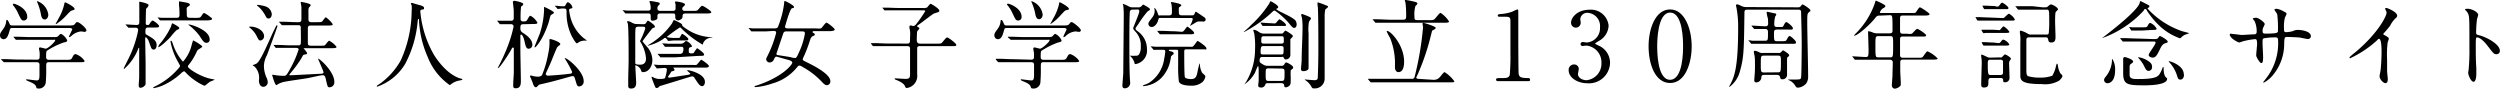
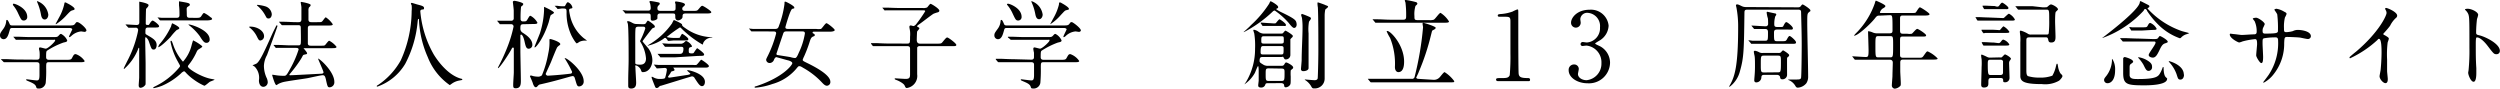
<svg xmlns="http://www.w3.org/2000/svg" width="365.36" height="13" viewBox="0 0 365.36 13">
  <path d="M10.77,4.18c.55,0,.72,0,.9-.24s.18-.25.33-.25c.3,0,1.33.88,1.33,1.21,0,.15-.18.22-.28.22l-.49-.07a2.43,2.43,0,0,0-1.47.7c-.11.08-.18.14-.25.14a.06.06,0,0,1-.05-.06c0-.15.47-1,.47-1.09s-.18-.19-.38-.19H2.58c-.25,0-.38,0-.45.28-.18.64-.35,1.36-.91,1.36A.54.54,0,0,1,.7,5.64c0-.3.07-.39.51-1a2.17,2.17,0,0,0,.4-1.12s0-.15.11-.15.24.25.4.62c.08.19.26.19.4.19Zm-4.72,5c.17,0,.44,0,.44-.37a4.74,4.74,0,0,0,0-.65c0-.21-.09-.49-.09-.55s0-.22.15-.22.71.18.84.18c.31,0,1.37-1,1.37-1.19s-.07-.1-.26-.1H5.16c-.34,0-1.29,0-1.77,0l-.31,0S3,6.31,3,6.25l-.28-.32c-.06-.07-.06-.07-.06-.1s0,0,.05,0l.61,0c.41,0,1.14.05,1.93.05H8.39c.63,0,.69,0,.9-.23s.22-.23.35-.23a2,2,0,0,1,.88.93c0,.21-.13.24-.55.33A11.34,11.34,0,0,0,7.65,7.82c-.18.12-.21.13-.21,1,0,.38.31.38.45.38h2.42c.57,0,.77,0,.9-.24.26-.48.3-.59.57-.59a2.62,2.62,0,0,1,1.29,1c0,.18-.28.18-.74.18H7.86c-.41,0-.41.12-.41.83a18.86,18.86,0,0,1-.07,2.2,1,1,0,0,1-1.13.81c-.2,0-.21-.08-.27-.25-.11-.38-.55-.56-1.13-.81-.17-.07-.33-.13-.33-.21s.09-.07.13-.07,1.18.16,1.4.16.41,0,.42-.71c0-.31,0-1.3,0-1.51s0-.44-.43-.44H3.38c-.34,0-1.29,0-1.78,0l-.3,0s-.07,0-.12-.08L.91,9.2C.85,9.13.85,9.13.85,9.1s0,0,.05,0l.61,0c.41,0,1.14.06,1.94.06ZM2.68,1c.28,0,2,.66,2,1.92a.5.5,0,0,1-.48.54c-.35,0-.41-.12-.83-1A5.11,5.11,0,0,0,2.59,1.2s0-.1,0-.13S2.65,1,2.68,1ZM7.76,2.6c0,.42-.25.71-.52.71-.43,0-.52-.53-.57-.82A8,8,0,0,0,6.19.9S6.08.67,6.12.62A2.42,2.42,0,0,1,7.76,2.6Zm3.84-.84c0,.12-.06.14-.31.21s-.31.12-.85.69A7.56,7.56,0,0,1,8.88,4a.05.05,0,0,1-.05-.05s.49-.91.54-1a7.13,7.13,0,0,0,.71-1.83c.05-.27.06-.31.15-.31a.66.66,0,0,1,.26.11C10.86,1.09,11.6,1.53,11.6,1.76Z" transform="translate(-0.7 -0.46)" />
  <path d="M19.11,4.13c-.05-.07-.05-.07-.05-.1s0,0,0,0c.25,0,1.37.08,1.6.08.4,0,.4-.25.4-.46s0-1.51,0-1.76S21.05.93,21.05.78s0-.06.07-.06,1.29.23,1.29.48-.33.47-.36.57S22,3.66,22,3.87s.07.24.36.24c.08,0,.1,0,.27-.28,0,0,.23-.36.38-.36s.94.6.94.81-.28.2-.55.2h-1c-.45,0-.45.16-.45.75,0,.17,0,.21.32.39.83.48,1.32.78,1.32,1.43,0,.27-.11.65-.42.65s-.35-.11-.69-1.11a1.48,1.48,0,0,0-.46-.7c-.06,0-.1.09-.1.27,0,.59.06,3.13.06,3.65v2.64c0,.36,0,.4-.12.51a.91.91,0,0,1-.61.33c-.21,0-.28-.16-.28-.35s.07-1,.07-1.17c0-.95,0-3.29,0-4.21,0-.07,0-.11-.06-.11s-.05.08-.08.14a7.61,7.61,0,0,1-2.06,2.95s-.05,0-.05-.08.4-.84.47-1a16.44,16.44,0,0,0,1.51-4,5.59,5.59,0,0,0,.12-.62.33.33,0,0,0-.38-.33l-1,0s-.08,0-.12-.08Zm8.1,7A9.88,9.88,0,0,1,24.37,13a7,7,0,0,1-1.17.34c-.05,0-.11,0-.11-.06s.21-.17.42-.27a10.54,10.54,0,0,0,3.1-2.36c.39-.42.4-.48.4-.56s-.19-.38-.29-.58a9.44,9.44,0,0,1-1-2.49s-.1-.42-.1-.46,0-.14.08-.14.1,0,.28.5a7.29,7.29,0,0,0,1.46,2.56A5.63,5.63,0,0,0,28.72,7c.07-.25.19-.64.2-.64a6.08,6.08,0,0,1,1.34.86c0,.13-.12.2-.46.41s-.29.31-.57.84a8.64,8.64,0,0,1-.93,1.44c-.1.13-.14.18-.14.26,0,.35,2.05,1.61,3.48,1.83,0,0,.42.07.42.11s-.58.24-.69.3-.67.58-.81.58A8.11,8.11,0,0,1,29,12.08a7.3,7.3,0,0,1-1.14-1c-.07-.09-.18-.2-.26-.2S27.28,11.05,27.21,11.12Zm2-8.06c.6,0,.73,0,.9-.24.28-.43.32-.47.43-.47a4.07,4.07,0,0,1,.94.63c.07,0,.22.15.22.25s-.28.2-.74.2H26.2c-.94,0-1.44,0-1.78,0l-.29,0s-.07,0-.13-.09l-.26-.32C23.68,3,23.68,3,23.68,3s0,0,0,0l.62.06c.68,0,1.27,0,1.92,0h.28c.17,0,.43,0,.43-.39s0-.95-.07-1.42c0-.09,0-.5,0-.58s0,0,.07,0,.72.11,1,.17.51.13.51.28,0,.13-.27.31S28,1.67,28,2.63c0,.42.21.43.47.43ZM26.9,4.56c0,.1,0,.13-.38.29a8.12,8.12,0,0,0-.89,1c-.28.31-1.5,1.51-1.81,1.51,0,0,0,0,0,0A1.09,1.09,0,0,1,24,6.94,10.9,10.9,0,0,0,25.7,4.32a3.53,3.53,0,0,1,.15-.46C26,3.9,26.9,4.36,26.9,4.56Zm4.44,1.65a.45.45,0,0,1-.46.51c-.31,0-.48-.17-1-1a7.94,7.94,0,0,0-1.46-1.5.62.62,0,0,1-.18-.18C28.32,3.93,31.34,4.78,31.34,6.21Z" transform="translate(-0.7 -0.46)" />
  <path d="M37.29,4.35c1,0,2,.62,2,1.39a.61.61,0,0,1-.55.64c-.2,0-.29-.17-.49-.57a3.7,3.7,0,0,0-.91-1.19l-.24-.2C37.08,4.36,37.23,4.35,37.29,4.35Zm.86,5.42c.49-.25,1.19-1.79,2.34-4.36.13-.29.36-.74.49-1s.1-.24.18-.24a.09.09,0,0,1,.09.08c0,.13-1.36,3.81-1.53,4.26a3.52,3.52,0,0,0-.45,1.58,4.24,4.24,0,0,0,.44,1.84,1.77,1.77,0,0,1,.12.55.68.68,0,0,1-.62.67c-.5,0-.67-.51-.67-.95A2.32,2.32,0,0,0,38,10.29C38,10.23,37.6,10,37.6,10S38.08,9.81,38.15,9.77Zm.1-8.54c0-.06.07-.06.11-.06a6,6,0,0,1,1.13.22,1.33,1.33,0,0,1,.93,1.14c0,.31-.16.63-.46.63s-.31-.13-.51-.48a4.76,4.76,0,0,0-1.16-1.4S38.25,1.24,38.25,1.23Zm4.93,6.23c-.32,0-1.29,0-1.78,0l-.29,0S41,7.5,41,7.45l-.27-.33c-.05-.07-.05-.07-.05-.09s0,0,0,0l.63,0c.63,0,1.26.06,1.92.06h1c.23,0,.39,0,.43-.3s0-1.9,0-2.23-.07-.42-.39-.42H44c-.32,0-1.27,0-1.76,0l-.31,0s-.07,0-.11-.08l-.28-.32c-.06-.07-.06-.07-.06-.1s0,0,0,0l.63,0c.63,0,1.27.06,1.92.06h.31c.13,0,.41,0,.41-.41s0-1.3,0-1.76c0-.11-.1-.66-.1-.69s0-.1.07-.1,1.38.23,1.38.45-.25.32-.26.39a1.1,1.1,0,0,0-.06.47c0,.21,0,1.26,0,1.26,0,.39.29.39.43.39h.79c.59,0,.66,0,.78-.11s.42-.6.54-.6A3.74,3.74,0,0,1,49.33,4c0,.19-.28.19-.76.19H46.13c-.15,0-.44,0-.44.38s0,2.22,0,2.3c.06.24.22.27.45.27h1.31c.59,0,.66,0,.78-.12s.46-.61.58-.61a3.27,3.27,0,0,1,1.07.89c0,.2-.28.2-.76.2h-4s-.07,0-.07,0,.53.6.53.74-.1.14-.38.2-.18.1-.53.66a18.51,18.51,0,0,1-1.47,2c-.2.24-.21.25-.21.29s.05.07.08.07c.38,0,3.8-.19,4.43-.22.35,0,.48-.06.48-.22s-.78-1.87-.8-2v0c.25,0,2.38,1.93,2.38,3.39a.73.73,0,0,1-.68.81c-.3,0-.33-.13-.56-1.19-.09-.35-.16-.58-.45-.58s-1.91.38-2.26.44c-.56.1-3,.43-3.5.56a3.59,3.59,0,0,0-.7.26,2.23,2.23,0,0,1-.32.19c-.21,0-.61-1.42-.61-1.47s.05-.05.06-.05.58.09.67.1a8.24,8.24,0,0,0,1,.06c.33,0,.4-.13,1-1.21A14.86,14.86,0,0,0,44.34,7.7c0-.24-.25-.24-.42-.24Z" transform="translate(-0.7 -0.46)" />
  <path d="M62.12,2.05a15.31,15.31,0,0,0,2,6.42c.24.38,1.83,2.94,4,3.5,0,0,.14,0,.14.1s0,.07-.49.17a2.67,2.67,0,0,0-1,.42c-.27.19-.31.23-.35.23a8.94,8.94,0,0,1-3.2-4.07A15.08,15.08,0,0,1,61.93,3.4c0-.16,0-.17-.07-.17s-.09.06-.14.56a16.35,16.35,0,0,1-1.8,6,7.73,7.73,0,0,1-4.07,3.33s-.09,0-.09-.07.07-.1.19-.17a10.43,10.43,0,0,0,3.32-3.6,17.69,17.69,0,0,0,1.59-7.2,4.21,4.21,0,0,0,0-.85A1.57,1.57,0,0,1,60.75,1a.13.13,0,0,1,.11-.12c.09,0,.69.2.81.23.68.18,1,.26,1,.52s-.11.19-.24.22a.3.3,0,0,0-.22.08A.29.29,0,0,0,62.12,2.05Z" transform="translate(-0.7 -0.46)" />
  <path d="M77.19,4c-.44,0-.44.18-.44.71a.66.66,0,0,0,.34.53c.39.26,1.41.87,1.41,1.77a.55.55,0,0,1-.53.57c-.36,0-.45-.33-.61-1.06s-.37-1-.49-1-.12.1-.12.14c0,.32,0,1.89,0,2.24,0,.62.07,3.64.07,4.33,0,.47,0,1.13-.74,1.13-.34,0-.38-.11-.38-.5s.09-1.57.09-1.81c0-.49,0-2.95,0-3.51a.12.12,0,0,0-.12-.13c-.09,0-.13.07-.19.17-.25.53-1.75,2.84-2,2.84,0,0,0,0,0,0a.17.17,0,0,1,0-.11,27.28,27.28,0,0,0,1.36-2.94,18.57,18.57,0,0,0,.91-3A.33.33,0,0,0,75.45,4c-.39,0-1,0-1.34,0l-.3,0c-.06,0-.08,0-.12-.09l-.27-.32c-.06-.07-.06-.07-.06-.1s0,0,0,0l.5,0,1.55,0a.34.34,0,0,0,.37-.37c0-.27,0-.86,0-1.1S75.65.79,75.65.74s.07-.16.23-.16,1.29.24,1.29.46-.29.34-.32.4a13.59,13.59,0,0,0-.07,1.78.33.33,0,0,0,.37.37c.36,0,.47,0,.61-.25.3-.5.32-.57.48-.57a2.52,2.52,0,0,1,1,1c0,.2-.28.2-.74.2Zm7.48,7.81a.29.29,0,0,0-.31-.23,3.75,3.75,0,0,0-.39.09c-1.74.49-2.59.73-4.26,1.11a.57.57,0,0,0-.39.21c-.16.18-.2.22-.33.22s-.26-.15-.4-.51c0-.13-.44-1.08-.44-1.1s.06-.11.13-.11.32.09.38.1a3.55,3.55,0,0,0,.57.07.83.83,0,0,0,.67-.2,14.72,14.72,0,0,0,.92-3.16A7.46,7.46,0,0,0,81,6.35c0-.15,0-.18.14-.18s1.44.41,1.44.73a.17.17,0,0,1-.08.15,1.66,1.66,0,0,0-.36.31c-.09.1-.79,1.85-.9,2.13s-.79,1.72-.79,1.78.13.25.3.25,2-.12,3.29-.29c.22,0,.27-.17.27-.27a15.62,15.62,0,0,0-1.1-2s0,0,.07,0c.38,0,2.72,1.93,2.72,3.34a.7.7,0,0,1-.74.79C85,13,85,12.85,84.67,11.77Zm-3-9.49c0,.1-.45.3-.5.39s-.23.81-.28,1c-.79,2.46-1.87,3.67-2,3.67s-.07,0-.07-.07.67-1.67.79-2A12.41,12.41,0,0,0,80.21,2V1.46C80.38,1.51,81.64,2.12,81.64,2.28Zm.17-.93c-.06-.05-.07-.07-.07-.08s0,0,.06,0l.33,0a5.45,5.45,0,0,0,.86.07c.08,0,.23,0,.26-.06.27-.49.3-.53.44-.53a1.09,1.09,0,0,1,.63.73c0,.14,0,.15-.34.21a.24.24,0,0,0-.14.22c0,.1.1.63.13.76a5.88,5.88,0,0,0,1.92,3.25c.08.08.56.41.56.43s-.16,0-.33,0a2,2,0,0,0-.77.18A2,2,0,0,1,85,6.8c-.14,0-.62-.8-.8-1.18a7.69,7.69,0,0,1-.7-3.37c0-.55-.07-.55-.68-.55-.09,0-.48.07-.58.07s-.08,0-.12-.1Z" transform="translate(-0.7 -0.46)" />
  <path d="M94.21,2.43c-.33,0-1.28,0-1.77,0l-.31,0s-.07,0-.11-.1l-.28-.32L91.68,2s0-.05.06-.05l.62.06c.64,0,1.26,0,1.92,0H95.4c.16,0,.4,0,.4-.4A4,4,0,0,0,95.72,1a2.33,2.33,0,0,1-.11-.28s0-.11.19-.11A11.19,11.19,0,0,1,97,.83a.17.17,0,0,1,.12.16.33.33,0,0,1-.15.24.52.52,0,0,0-.19.47c0,.35.29.35.5.35H99c.42,0,.43-.17.43-.47V1.1s-.08-.27-.08-.31a.13.13,0,0,1,.12-.12c.06,0,1.33.15,1.33.44,0,.09,0,.12-.25.34a.33.33,0,0,0-.14.29c0,.31.28.31.48.31h1c.62,0,.69,0,.89-.24.39-.46.44-.5.57-.5s1.3.74,1.3.92-.28.2-.74.2h-3c-.45,0-.46.2-.46.49s-.41.52-.66.52-.4-.2-.4-.46c0-.45,0-.55-.38-.55H97.25c-.19,0-.47,0-.47.39s0,.38-.08.45a1.07,1.07,0,0,1-.65.21c-.23,0-.25-.17-.25-.32,0-.64,0-.73-.4-.73ZM94.65,4c.17,0,.37,0,.48-.2s.2-.32.27-.32,1,.62,1,.83-.05.15-.33.28c-.07,0-1.47,1.85-1.47,1.9s.7.86.82,1a3,3,0,0,1,.62,1.76c0,.84-.49,1.75-1.37,1.75-.17,0-.19,0-.31-.33s-.53-.64-.73-.64-.07.12-.07.19c0,.36.11,2,.11,2.29s0,.89-.73.89c-.39,0-.43-.21-.43-.41s0-.66,0-.77c0-1,.06-2.11.06-3.1s0-4.49-.11-5.15c0-.06-.11-.29-.11-.35s.08-.06.11-.06c.21,0,.29.05.73.28a1.19,1.19,0,0,0,.59.13ZM94,4.36c-.1,0-.32,0-.4.19s-.06,1.8-.06,2.07c0,.55,0,2.51,0,3,0,.15,0,.29.69.29.22,0,.88,0,.88-.91a5.25,5.25,0,0,0-.77-2.34l-.11-.19A12.1,12.1,0,0,0,95,4.64c0-.28-.18-.28-.35-.28ZM99.72,6c.26,0,.3,0,.34-.07s.25-.52.34-.52.89.55.89.75-.05.21-.57.21H99.23c-.14,0-.72.07-.84.07s-.12-.12-.25-.27S98,6,97.93,6s-.14,0-.26.13a6.41,6.41,0,0,1-2.27,1c-.06,0-.07,0-.07,0s.12-.1.15-.11a10.81,10.81,0,0,0,3.46-3.18c0-.06.23-.46.24-.46s1.2.5,1.2.67.06.24.54.57a7,7,0,0,0,3.76,1.28c.07,0,.14,0,.14,0s0,.06-.19.07a1.34,1.34,0,0,0-1.15.75s-.06.26-.1.26a15,15,0,0,1-2.9-2.17c-.31-.31-.33-.34-.42-.34a20,20,0,0,0-1.9,1.38c0,.1.84.15.89.15Zm-3.39,4c0-.05-.07-.07-.07-.1s0,0,.06,0l.62.05c.64,0,1.27,0,1.92,0H102a1.75,1.75,0,0,0,.46,0c.16-.06.64-.76.72-.76s1.12.7,1.12.92-.34.23-.48.23H99.19c-.07,0-.1,0-.1,0a2.39,2.39,0,0,1,.2.33c0,.13-.25.18-.34.2a.28.28,0,0,0-.22.18c0,.07-.41.6-.41.64s.09.12.19.12,2.14-.33,2.53-.38.55-.14.55-.2-.45-.38-.45-.46,0-.06.06-.06c.21,0,2.52.51,2.52,1.71,0,.28-.11.63-.44.63s-.63-.52-1.06-1.17a.44.44,0,0,0-.41-.26c-.08,0-3.82,1.17-4.54,1.38-.14,0-.15.05-.37.25a.44.44,0,0,1-.21.07.24.24,0,0,1-.24-.16c-.09-.22-.52-1.28-.52-1.38s0-.1.07-.1.33.17.39.18A1.82,1.82,0,0,0,97,12c.32,0,.83,0,.9-.16a6.15,6.15,0,0,0,.26-1.17c0-.23-.14-.28-.35-.28l-1.06.07c-.06,0-.09,0-.13-.09Zm3-1.16c-.32,0-1.27,0-1.76,0l-.29,0c-.06,0-.09,0-.13-.09l-.28-.32s-.06-.07-.06-.1,0,0,.06,0l.62,0c.64,0,1.26,0,1.92,0h.6c.25,0,.57,0,.57-.77,0-.26-.24-.26-.36-.26H100c-.31,0-1.28,0-1.77,0l-.29,0c-.06,0-.07,0-.13-.1l-.26-.32a.17.17,0,0,1-.07-.09s0,0,0,0l.89.06c1,0,1.06,0,1.75,0a.64.64,0,0,0,.43-.1c.07,0,.34-.31.41-.31a1.57,1.57,0,0,1,.87.76c0,.08,0,.1-.26.17s-.21.43-.21.59,0,.3.38.3.28,0,.56-.4.27-.35.3-.35,1,.68,1,.89-.08.23-.87.23Z" transform="translate(-0.7 -0.46)" />
-   <path d="M112.62,5.05c-1.23,0-1.64,0-1.78,0l-.29,0s-.07,0-.13-.1l-.27-.32c-.05-.06-.05-.07-.05-.08s0,0,0,0l.62.06c.68,0,1.27,0,1.93,0h1.12c.42,0,.59,0,.73-.49a13.82,13.82,0,0,0,.8-3.18c0-.28,0-.32.12-.32s1.31.62,1.31.84,0,.11-.3.22-1,2.64-1,2.67c0,.23.16.26.46.26H120a2.37,2.37,0,0,0,.67,0c.17-.07.64-.84.81-.84s1.21.83,1.21,1-.38.24-.68.24h-2.28c-.17,0-.27,0-.27.11s0,.1.14.17.17.13.17.22,0,.12-.19.19c-.33.12-.4.3-.62,1a19.67,19.67,0,0,1-.73,1.89,3.66,3.66,0,0,0-.22.52c0,.16.08.2.8.55,1.42.7,3.24,1.76,3.24,2.66a.53.53,0,0,1-.49.59c-.28,0-.5-.23-.74-.48a11.12,11.12,0,0,0-2.73-2.13c-.29-.18-.42-.25-.56-.25s-.15,0-.52.45a7.07,7.07,0,0,1-3.44,2.16,9.89,9.89,0,0,1-2.41.53c-.09,0-.18,0-.18-.07s0-.09.32-.17c3.88-1.29,5.19-3.08,5.19-3.33s-.53-.4-.63-.42-1.68-.47-1.72-.47-.21.09-.32.37a.7.7,0,0,1-.62.49.51.51,0,0,1-.53-.45c0-.1,0-.13.27-.66a16.37,16.37,0,0,0,1.19-3.22c0-.28-.21-.28-.44-.28Zm3.22,0c-.52,0-.59,0-.74.5-.24.69-.7,2.08-.93,2.76a.18.18,0,0,0,.19.2s1.82.28,1.9.31a2.57,2.57,0,0,0,.63.12c.21,0,.37-.35.55-.78a10.12,10.12,0,0,0,.89-2.8c0-.31-.18-.31-.53-.31Z" transform="translate(-0.7 -0.46)" />
+   <path d="M112.62,5.05c-1.23,0-1.64,0-1.78,0l-.29,0s-.07,0-.13-.1l-.27-.32s0,0,0,0l.62.06c.68,0,1.27,0,1.93,0h1.12c.42,0,.59,0,.73-.49a13.82,13.82,0,0,0,.8-3.18c0-.28,0-.32.12-.32s1.31.62,1.31.84,0,.11-.3.22-1,2.64-1,2.67c0,.23.16.26.46.26H120a2.37,2.37,0,0,0,.67,0c.17-.07.64-.84.81-.84s1.21.83,1.21,1-.38.24-.68.24h-2.28c-.17,0-.27,0-.27.11s0,.1.14.17.17.13.17.22,0,.12-.19.19c-.33.12-.4.3-.62,1a19.67,19.67,0,0,1-.73,1.89,3.66,3.66,0,0,0-.22.52c0,.16.08.2.8.55,1.42.7,3.24,1.76,3.24,2.66a.53.53,0,0,1-.49.59c-.28,0-.5-.23-.74-.48a11.12,11.12,0,0,0-2.73-2.13c-.29-.18-.42-.25-.56-.25s-.15,0-.52.45a7.07,7.07,0,0,1-3.44,2.16,9.89,9.89,0,0,1-2.41.53c-.09,0-.18,0-.18-.07s0-.09.32-.17c3.88-1.29,5.19-3.08,5.19-3.33s-.53-.4-.63-.42-1.68-.47-1.72-.47-.21.09-.32.37a.7.7,0,0,1-.62.49.51.51,0,0,1-.53-.45c0-.1,0-.13.27-.66a16.37,16.37,0,0,0,1.19-3.22c0-.28-.21-.28-.44-.28Zm3.22,0c-.52,0-.59,0-.74.5-.24.69-.7,2.08-.93,2.76a.18.18,0,0,0,.19.2s1.82.28,1.9.31a2.57,2.57,0,0,0,.63.12c.21,0,.37-.35.55-.78a10.12,10.12,0,0,0,.89-2.8c0-.31-.18-.31-.53-.31Z" transform="translate(-0.7 -0.46)" />
  <path d="M133.26,6.83c.44,0,.44-.1.44-1a4.16,4.16,0,0,0,0-.78c0-.08-.1-.55-.1-.66s.06-.21.18-.21.35.09.42.09.26-.1.4-.28a20.71,20.71,0,0,0,1.31-1.88c0-.14-.12-.14-.36-.14h-3.34c-.68,0-1.42,0-1.76,0l-.31,0S130,2,130,2l-.28-.32c-.06-.07-.06-.07-.06-.1s0,0,.05,0l.61,0c.41,0,1.14.05,1.93.05h3.28a1.36,1.36,0,0,0,.66-.08c.09-.07.39-.53.51-.53s1.28.7,1.28,1c0,.14-.12.22-.26.25s-.38.12-.55.18-1.68,1.24-2,1.46-.44.31-.44.38.07.08.09.1.24.1.24.21-.31.39-.33.49-.05,1-.05,1.2.05.55.47.55h2.41c.63,0,.7,0,.89-.24.49-.59.55-.66.7-.66s1.31.86,1.31,1.08-.28.18-.75.18h-4.58a.36.36,0,0,0-.39.21c0,.06,0,1.66,0,1.91s0,1.72,0,2a1.78,1.78,0,0,1-1.5,2c-.17,0-.21-.08-.34-.37s-.79-.63-1-.72-.45-.15-.45-.24.09-.08.15-.08,1.23.08,1.46.08c.53,0,.64-.18.64-.65,0-1.22,0-2.5,0-3.7,0-.21,0-.44-.42-.44h-2.89c-.33,0-1.27,0-1.76,0l-.29,0c-.06,0-.08,0-.13-.08L128,6.86c0-.07,0-.07,0-.1s0,0,0,0l.61,0c.41,0,1.14.06,1.92.06Z" transform="translate(-0.7 -0.46)" />
  <path d="M156.09,4.18c.55,0,.72,0,.9-.24s.18-.25.34-.25,1.33.88,1.33,1.21c0,.15-.18.22-.28.22l-.49-.07a2.38,2.38,0,0,0-1.47.7c-.11.08-.18.14-.25.14a.06.06,0,0,1-.06-.06c0-.15.47-1,.47-1.09s-.18-.19-.37-.19H147.9c-.25,0-.38,0-.45.28-.18.64-.35,1.36-.91,1.36a.54.54,0,0,1-.52-.55c0-.3.07-.39.51-1a2.08,2.08,0,0,0,.4-1.12s0-.15.12-.15.23.25.39.62c.08.19.26.19.4.19Zm-4.72,5c.17,0,.44,0,.44-.37,0-.16,0-.49,0-.65a4.46,4.46,0,0,1-.1-.55s0-.22.15-.22.72.18.84.18c.31,0,1.38-1,1.38-1.19s-.07-.1-.27-.1h-3.29c-.34,0-1.29,0-1.77,0l-.3,0s-.08,0-.12-.09L148,5.93c0-.07,0-.07,0-.1s0,0,0,0l.62,0c.4,0,1.13.05,1.93.05h3.16c.63,0,.69,0,.9-.23s.22-.23.35-.23a2,2,0,0,1,.88.93c0,.21-.12.24-.54.33A11.66,11.66,0,0,0,153,7.82c-.18.12-.21.13-.21,1,0,.38.31.38.45.38h2.42c.58,0,.77,0,.9-.24.27-.48.31-.59.57-.59a2.62,2.62,0,0,1,1.29,1c0,.18-.28.18-.74.18h-4.47c-.4,0-.4.12-.4.83a21.5,21.5,0,0,1-.07,2.2,1,1,0,0,1-1.14.81c-.2,0-.21-.08-.27-.25-.11-.38-.54-.56-1.13-.81-.17-.07-.32-.13-.32-.21s.08-.07.12-.07,1.18.16,1.4.16.41,0,.42-.71c0-.31,0-1.3,0-1.51s0-.44-.43-.44H148.7c-.34,0-1.29,0-1.78,0l-.29,0s-.07,0-.13-.08l-.27-.32c0-.07,0-.07,0-.1s0,0,0,0l.62,0c.4,0,1.13.06,1.93.06ZM148,1c.28,0,2,.66,2,1.92a.5.5,0,0,1-.48.54c-.35,0-.4-.12-.82-1a5.11,5.11,0,0,0-.81-1.29s-.06-.1,0-.13S148,1,148,1Zm5.08,1.56c0,.42-.25.71-.51.71-.44,0-.52-.53-.58-.82A7.41,7.41,0,0,0,151.51.9s-.11-.23-.07-.28A2.42,2.42,0,0,1,153.08,2.6Zm3.84-.84c0,.12,0,.14-.31.21s-.3.12-.85.69A7.27,7.27,0,0,1,154.2,4a.06.06,0,0,1,0-.05s.49-.91.54-1a7.49,7.49,0,0,0,.72-1.83c0-.27.05-.31.14-.31a.6.6,0,0,1,.26.11C156.18,1.09,156.92,1.53,156.92,1.76Z" transform="translate(-0.7 -0.46)" />
-   <path d="M166.24,1.87a.37.37,0,0,0-.43.38c-.06,1.08-.06,3.26-.06,4.5,0,1.44,0,3.5.06,4.87,0,.15.06.84.06,1a.78.78,0,0,1-.85.74c-.23,0-.29-.24-.29-.4s.11-1.53.13-1.78c0-1.19.07-7.3.07-8.55a11.66,11.66,0,0,0-.07-1.31c0-.05-.06-.21-.06-.24s0-.06,0-.06a4.88,4.88,0,0,1,.94.42,1,1,0,0,0,.45.09h.83a.54.54,0,0,0,.44-.12c.05,0,.24-.28.3-.28s1,.51,1,.66-.11.2-.33.32a14.49,14.49,0,0,0-1.33,1.81c-.41.58-.45.63-.45.73s.06.17.32.38a3.16,3.16,0,0,1,1.35,2.59,2,2,0,0,1-1.64,2.2c-.14,0-.16,0-.18-.18a2.33,2.33,0,0,0-.49-.86s-.16-.15-.16-.18,0,0,0,0l.12,0a4.43,4.43,0,0,0,.7,0,.52.52,0,0,0,.5-.19,2.09,2.09,0,0,0,.25-1.14,2.89,2.89,0,0,0-.8-2.2c-.28-.31-.31-.38-.31-.5s.89-2.13.89-2.45-.23-.27-.35-.27Zm5.58,5.86c-.23,0-.3,0-.3.09s.17.12.31.14c.3.1.39.14.39.3s0,.08-.23.29-.12.16-.23.63a5.07,5.07,0,0,1-1.33,2.66,4.13,4.13,0,0,1-2.63,1.21s-.09,0-.09-.06.72-.31.84-.38a5,5,0,0,0,2.29-3.55A10.22,10.22,0,0,0,171,8c0-.26-.18-.26-.26-.26l-1.11,0a1.6,1.6,0,0,1-.29,0c-.06,0-.09,0-.13-.1l-.28-.32c0-.06-.06-.07-.06-.09s0,0,.06,0l.62.06c.68,0,1.26,0,1.92,0h3a1.92,1.92,0,0,0,.48,0c.18,0,.68-.85.77-.85s1.29.8,1.29,1.08-.12.14-.38.15-.75,0-.94,0H174.1c-.33,0-.33.07-.33.56s0,3.25.09,3.5.8.29.87.29c.72,0,.81-.38.94-.85A12.71,12.71,0,0,1,176,9.74s.06,0,.06.14a2.68,2.68,0,0,0,.33,1.22l.38.35a.32.32,0,0,1,.09.2,1.5,1.5,0,0,1-.44.81,2.41,2.41,0,0,1-1.64.52c-.61,0-1.65-.09-1.8-.63a17.16,17.16,0,0,1-.1-2.24V7.91c0-.17-.16-.18-.31-.18Zm-1.56-4.65c-.21,0-.23.07-.3.33-.13.55-.57,1-.94,1a.49.49,0,0,1-.49-.44c0-.22.05-.29.6-1a1.56,1.56,0,0,0,.32-.94c0-.07-.06-.34-.06-.4s0,0,0,0c.2,0,.46.61.55.9s.18.18.29.18h1.29c.45,0,.45-.18.45-.65a5.48,5.48,0,0,0-.07-1,1.23,1.23,0,0,1-.08-.23c0-.07.05-.07.09-.07s1.43.21,1.43.47c0,.07,0,.08-.21.22s-.15.17-.15.8c0,.35.11.45.45.45h1.48c.17,0,.28,0,.38-.26s.15-.26.2-.26,1,.67,1.2.8a.4.4,0,0,1,.21.33.31.31,0,0,1-.35.3,7.23,7.23,0,0,0-.83,0c-.18.07-1,.6-1.07.6a0,0,0,0,1-.05,0s.09-.13.1-.16a2.75,2.75,0,0,0,.31-.78c0-.18-.15-.18-.21-.18Zm2.83,2a1.3,1.3,0,0,0,.45,0c.16,0,.6-.73.67-.73s1,.69,1,.9-.08.22-.87.22h-2c-1.24,0-1.64,0-1.78,0l-.3,0s-.07,0-.12-.08l-.27-.33c-.05-.07-.05-.07-.05-.09s0,0,0,0l.61,0c.69,0,1.28.06,1.94.06Z" transform="translate(-0.7 -0.46)" />
  <path d="M190.2,4c0,.5-.3.54-.37.54s-.24,0-.8-.74A11,11,0,0,0,187,2a.45.45,0,0,0-.3.15,18.32,18.32,0,0,1-4.2,3s-.07,0-.07,0,.91-.79,1.07-1A15.79,15.79,0,0,0,186.18,1c.15-.33.15-.35.23-.35s1.08.57,1.08.81,0,.15-.17.24-.08.07-.08.12.49.31.6.37c2.1,1,2.26,1.23,2.33,1.62A1.81,1.81,0,0,1,190.2,4Zm-4.14,8.62c-.29,0-.37,0-.44.19a.6.6,0,0,1-.65.44c-.39,0-.39-.22-.39-.33s.07-.59.07-.7c0-.49,0-1.11,0-1.28s0-.82-.09-.82-.39.84-.47,1a4.88,4.88,0,0,1-1.53,1.67,0,0,0,0,1,0,0l.27-.4a9.35,9.35,0,0,0,1.29-4.81A11.43,11.43,0,0,0,184,5.34a4,4,0,0,1-.14-.46s0-.07.11-.07a1.54,1.54,0,0,1,.63.27,1.34,1.34,0,0,0,.9.29h2.32c.21,0,.31,0,.38-.07s.28-.36.36-.36,1.08.6,1.08.77a.28.28,0,0,1-.11.22,3.28,3.28,0,0,0-.25.26c0,.19,0,2,0,2.33a.65.65,0,0,1-.66.62c-.14,0-.18,0-.31-.24s-.12-.11-.38-.11h-2.69c-.25,0-.46,0-.46.57,0,.21.06.26.65.61a1.38,1.38,0,0,0,.63.11h1.83c.27,0,.38,0,.52-.24s.18-.25.28-.25,1,.43,1,.73a.23.23,0,0,1-.08.18c-.24.2-.27.22-.28.28a6,6,0,0,0,0,.85c0,1,0,1.08-.11,1.25a.82.82,0,0,1-.61.34c-.21,0-.22-.13-.25-.34s-.27-.27-.43-.27Zm.76-8.74c.25,0,.28,0,.34-.05s.43-.55.53-.55.94.59.94.81-.06.16-.54.16h-1.84l-.83,0-.17,0s-.05,0-.1-.09l-.21-.32c0-.07,0-.07,0-.08a0,0,0,0,1,0,0c.13,0,1.21.09,1.43.09Zm1.09,4.54c.38,0,.38-.08.38-.84,0-.24,0-.39-.38-.39h-2.52c-.33,0-.46,0-.46.92,0,.3.17.31.38.31Zm0-1.59c.41,0,.41-.14.41-.44,0-.59,0-.63-.38-.63h-2.52c-.39,0-.39.14-.39.7,0,.3.08.37.39.37Zm-1.77,3.62c-.47,0-.47.12-.47.84,0,.87,0,1,.47,1h1.82c.47,0,.47-.13.47-1.22,0-.42,0-.59-.46-.59ZM191,2.5a11.9,11.9,0,0,1,1.12.45c.06,0,.17.13.17.22s-.26.4-.29.47a6.57,6.57,0,0,0-.06,1.7c0,.8,0,4.91,0,5.06,0,.35-.49.46-.77.46s-.34-.19-.34-.3.1-1.13.1-1.31c0-1.34.13-3.51.13-4.75a9.35,9.35,0,0,0-.09-1.44c-.11-.35-.12-.39-.11-.42S190.88,2.5,191,2.5ZM193.31.81c.05,0,1,.33,1.1.4.35.13.38.14.38.24s-.36.34-.41.41a4.9,4.9,0,0,0-.09.78c0,.44,0,2.68,0,3.63v5.67a1.43,1.43,0,0,1-1.52,1.44c-.24,0-.28,0-.48-.36a2.58,2.58,0,0,0-.73-.78c-.15-.1-.17-.12-.17-.16s.06,0,.09,0,1.13.1,1.34.1.44-.06.46-.32.09-2.36.09-4.09c0-1.56,0-4.84-.07-6.22a4,4,0,0,1-.06-.66S193.26.81,193.31.81Z" transform="translate(-0.7 -0.46)" />
  <path d="M210.13,12.12a1.14,1.14,0,0,0,1-.4c.11-.11.55-.72.69-.72a5.08,5.08,0,0,1,1.41,1.32c0,.17-.05.17-.61.17h-9.5c-.31,0-1.28,0-1.77,0l-.29,0s-.07,0-.13-.1l-.26-.31c-.06-.07-.06-.08-.06-.1s0,0,0,0l.62,0c.64,0,1.27,0,1.92,0h3.86a.38.38,0,0,0,.44-.33,45.45,45.45,0,0,0,1.22-7.2c0-.09-.07-.44-.07-.51s0-.14.12-.14,1.8.52,1.8.72-.39.33-.47.39-.08.15-.21.64a33.91,33.91,0,0,1-1.8,5.43c0,.07-.37.79-.37.84s.16.16.26.16Zm-.58-8.72a1.69,1.69,0,0,0,.68-.06c.21-.08.8-1,1-1a4,4,0,0,1,1.23,1.25c0,.19-.28.19-.74.19h-7.9c-.31,0-1.27,0-1.76,0l-.3,0c-.05,0-.08,0-.12-.08l-.27-.32c-.06-.07-.07-.07-.07-.1s0,0,.06,0l.61,0c.65,0,1.28.06,1.92.06h1.89c.39,0,.42-.21.42-.51a14.37,14.37,0,0,0-.1-2A3.09,3.09,0,0,1,206,.54c0-.07.1-.08.17-.08a13.34,13.34,0,0,1,1.44.3c.08,0,.23.12.23.24s-.21.24-.28.34a4.11,4.11,0,0,0-.15,1.47c0,.46,0,.59.47.59ZM205.06,11c-.19,0-.5-.16-.5-.76A10,10,0,0,0,203.85,6a6.53,6.53,0,0,1-.49-.94c0-.06,0-.07.09-.07.49,0,2.45,2.07,2.45,4.47C205.9,9.77,205.9,11,205.06,11Z" transform="translate(-0.7 -0.46)" />
  <path d="M219.66,12.32c-.31,0-.32-.18-.32-.22,0-.23.21-.23.71-.23.76,0,1.12,0,1.29-.43a31.62,31.62,0,0,0,.1-3.2c0-.67,0-3.93,0-4.67s-.2-.66-1.37-.66c-.34,0-.48,0-.48-.18s.14-.2.57-.23a6.24,6.24,0,0,0,1.59-.35,5.93,5.93,0,0,1,.68-.31c.16,0,.16,0,.16.68,0,.37,0,2.18,0,2.6,0,.64,0,6,.06,6.18.09.4.29.57,1.33.57.12,0,.33,0,.33.25s-.22.2-.35.2Z" transform="translate(-0.7 -0.46)" />
  <path d="M235.79,4.21a2.66,2.66,0,0,1-1.25,2.13c-.11.07-.72.41-.72.49s.65.35.77.42A2.75,2.75,0,0,1,236,9.63a3.08,3.08,0,0,1-3.3,3c-1.41,0-2.75-.79-2.75-1.91a.78.78,0,0,1,.8-.84.66.66,0,0,1,.68.66c0,.11-.12.63-.12.74,0,.52.6.9,1.26.9a2.42,2.42,0,0,0,2.17-2.49,2.45,2.45,0,0,0-2.2-2.57l-.54.06a.28.28,0,0,1-.31-.28.31.31,0,0,1,.32-.3c.08,0,.5.07.6.07a2.08,2.08,0,0,0,1.92-2.21,1.93,1.93,0,0,0-1.76-2.12,1,1,0,0,0-1.12.9c0,.07.06.44.06.52a.72.72,0,0,1-.71.74.71.71,0,0,1-.7-.74c0-.67.83-1.88,2.73-1.88A2.59,2.59,0,0,1,235.79,4.21Z" transform="translate(-0.7 -0.46)" />
-   <path d="M244.78,12.59c-2.21,0-3.15-2.79-3.15-5.37s1-5.38,3.15-5.38,3.15,2.92,3.15,5.38S247,12.59,244.78,12.59Zm0-10.29c-1.86,0-1.89,4.21-1.89,4.92s0,4.92,1.89,4.9,1.89-4.17,1.89-4.9S246.67,2.3,244.78,2.3Z" transform="translate(-0.7 -0.46)" />
  <path d="M263.41,1.53c.23,0,.35,0,.5-.22,0,0,.14-.2.24-.2s1.13.66,1.13.86-.07.14-.12.2c-.34.27-.34.27-.34,1.72,0,1.1.13,6.51.13,7.73a1.74,1.74,0,0,1-.26,1,1.75,1.75,0,0,1-1.23.65c-.21,0-.28-.09-.38-.26a2,2,0,0,0-.89-.81c-.05,0-.17-.09-.17-.12s0,0,.06,0l1,0c.53,0,.76,0,.83-.23s.1-4,.1-4.79c0-1.55-.05-3.2-.09-4.72,0-.27,0-.47-.43-.47h-7.4c-.39,0-.45.11-.45.47-.07,5.39-.08,6.52-.65,8.5a4.15,4.15,0,0,1-1.52,2.31s-.05,0-.05-.06.08-.15.09-.18c.7-1.25,1.21-2.72,1.21-8.49a14.77,14.77,0,0,0-.24-2.8s-.08-.35-.08-.36a.15.15,0,0,1,.15-.16c.11,0,.17,0,.66.24a1.37,1.37,0,0,0,.67.15Zm-3,3.25c-.43,0-.45.21-.45.52,0,1.11,0,1.18.48,1.18h.61c.58,0,.65,0,.8-.28s.27-.48.4-.48.93.68.93.93-.26.21-.75.21h-3.69c-.33,0-1.27,0-1.76,0l-.3,0c-.05,0-.08,0-.12-.1l-.28-.32c-.06-.07-.06-.07-.06-.09s0,0,.06,0a4.53,4.53,0,0,1,.5.06c.45,0,1.46,0,1.88,0s.42-.09.42-1.24c0-.44-.21-.47-.41-.47-.53,0-1.09,0-1.16,0l-.39,0c-.06,0-.09,0-.13-.09l-.28-.33c-.05-.07-.05-.07-.05-.08s0,0,.05,0c.28,0,1.67.1,2,.1a.34.34,0,0,0,.39-.37c0-.17,0-.75-.06-.88s-.15-.64-.15-.77a.09.09,0,0,1,.1-.1l1.15.25c.08,0,.15.06.15.16s-.14.24-.15.28A3.8,3.8,0,0,0,260,4c0,.41.16.41.73.41s.52,0,.66-.27.25-.45.38-.45.95.63.95.9-.26.19-.74.19Zm-1.86,6.62c-.42,0-.42.18-.44.42a.75.75,0,0,1-.75.68.27.27,0,0,1-.28-.32s0-.1,0-.14c.06-.69.1-1.16.1-1.86s0-1.32-.07-1.61a4.32,4.32,0,0,1-.1-.54c0-.12.08-.15.18-.15a1.93,1.93,0,0,1,.59.21.93.93,0,0,0,.55.11h2.28a.54.54,0,0,0,.35-.08s.25-.3.32-.3.9.52.9.7a.39.39,0,0,1-.11.21c-.17.13-.19.14-.2.27s0,2.09,0,2.33a.67.67,0,0,1-.69.72c-.29,0-.31-.18-.34-.36s-.26-.29-.43-.29Zm1.94-.37c.44,0,.48,0,.48-1.44,0-.93,0-1-.46-1h-2c-.48,0-.48.07-.48,1.3,0,1,0,1.16.47,1.16Z" transform="translate(-0.7 -0.46)" />
  <path d="M275.48,2.74c-.43,0-.46,0-.85.5-.75.9-2.44,2.43-2.93,2.43,0,0-.06,0-.06,0a3.65,3.65,0,0,1,.45-.5A11.59,11.59,0,0,0,274.7.92c0-.07.11-.37.15-.37.25.1,1.39.59,1.39.79s-.4.35-.47.42a1.18,1.18,0,0,0-.33.5c0,.1,0,.1.38.1h4.1c.65,0,.7,0,.8-.13s.42-.7.56-.7,1.41.83,1.41,1-.28.2-.75.2H278.8c-.2,0-.39,0-.42.34V4.92c0,.44.17.47.5.47h.54a2.19,2.19,0,0,0,.68,0c.13-.07.62-.71.79-.71s1.3.74,1.3.94-.18.18-.76.18h-2.55c-.39,0-.5,0-.5.52s0,1.61,0,2.14c0,.18,0,.44.44.44h2.28c.48,0,.53,0,.77-.35.37-.52.41-.58.55-.58A4.63,4.63,0,0,1,283.87,9c0,.13-.12.17-.74.17h-4.3c-.35,0-.42.14-.42.45v1.23c0,.25.08,1.47.08,1.75s0,.38-.14.48a1.26,1.26,0,0,1-.74.34.47.47,0,0,1-.43-.44c0-.2.08-1.15.09-1.37,0-.44.05-1.67.05-2s-.23-.42-.42-.42h-3c-.34,0-1.28,0-1.77,0l-.29,0c-.06,0-.08,0-.13-.08l-.26-.33c-.07-.07-.07-.07-.07-.09s0,0,0,0c.28,0,1.67.1,2,.1s.4-.1.4-.94c0-.41-.07-2.52-.07-2.58,0-.22,0-.25,0-.25a2.09,2.09,0,0,1,.69.19,1.55,1.55,0,0,0,.66.12h1.79c.41,0,.43-.2.43-.44,0-2.21,0-2.21-.42-2.21Zm-.25,3c-.41,0-.45.06-.45,1.26,0,1.84,0,1.84.48,1.84h1.64c.44,0,.47,0,.47-1.67,0-1.39,0-1.43-.46-1.43Z" transform="translate(-0.7 -0.46)" />
  <path d="M293.37,3.1a.28.28,0,0,0,.28-.11c.5-.46.56-.52.66-.52a2.06,2.06,0,0,1,.85.83c0,.17-.18.17-.49.17h-3.52c-.29,0-.75,0-1.15,0l-.29,0s0,0-.08-.09l-.18-.32c-.05-.07-.05-.07-.05-.1l0,0,.35,0c.38,0,1.07.05,1.43.05Zm-.47,5.75a.84.84,0,0,0,.3,0c.08,0,.42-.44.52-.44s.87.42.87.65a1.6,1.6,0,0,1-.19.29.67.67,0,0,0-.08.38c0,.3.06,1.77.06,2.1a.63.63,0,0,1-.71.65c-.22,0-.22-.12-.22-.28,0-.34-.21-.34-.45-.34h-1.29c-.42,0-.42.17-.42.73,0,.28,0,.66-.65.66-.38,0-.4-.26-.4-.42,0-.37.06-2.16.06-2.57a8.92,8.92,0,0,0,0-1.15,4.25,4.25,0,0,1-.07-.53c0-.05,0-.14.11-.14a8.15,8.15,0,0,1,.76.34.86.86,0,0,0,.49.1Zm-.16-4a.37.37,0,0,0,.23,0c.1-.07.43-.54.54-.54a2.42,2.42,0,0,1,.85.8c0,.16-.22.16-.59.16H292c-.25,0-.77,0-1.15,0a1.26,1.26,0,0,1-.28.05s0-.05-.08-.09l-.2-.32c0-.07,0-.07,0-.1a0,0,0,0,1,0,0l.35,0c.35,0,1,0,1.4,0Zm0,1.91c.14,0,.22,0,.38-.21s.24-.3.35-.3a1.58,1.58,0,0,1,.88.7c0,.17-.22.17-.56.17h-1.75c-.93,0-1.19,0-1.23,0l-.21,0s-.05,0-.09-.08l-.18-.32c0-.07,0-.07,0-.1a0,0,0,0,1,0,0l.35,0c.39,0,1,.06,1.41.06Zm-.2-5.33c.16,0,.23,0,.38-.21s.28-.37.39-.37.91.56.91.77-.19.18-.49.18h-1.58c-.35,0-.81,0-1.15,0l-.28,0s-.07,0-.1-.09l-.18-.32c0-.07,0-.07,0-.1s0,0,0,0l.35,0c.35,0,1.05.05,1.4.05Zm-.94,7.76c-.32,0-.4.06-.4.58,0,1.65.07,1.65.46,1.65H293c.15,0,.43,0,.43-.36,0-.16,0-1.59,0-1.67a.38.38,0,0,0-.4-.2Zm7.6-7.66c.57,0,.63,0,.71-.07.31-.26.39-.35.55-.35s1,.41,1,.73c0,.07-.28.3-.32.36s-.1.26-.1,1.41c0,.32.06,1.86.06,2.21s0,.85-.61.85c-.36,0-.4-.14-.47-.47s-.26-.28-.41-.28h-2.35c-.4,0-.42.19-.42.46,0,1.46,0,2.9,0,4.36,0,.51.05.71.22.84a5.55,5.55,0,0,0,1.71.22,4.9,4.9,0,0,0,1.87-.28,4.72,4.72,0,0,0,.53-1.4c.08-.3.09-.35.17-.35s.09.22.12.34a2.75,2.75,0,0,0,.35,1.06c.25.25.3.29.3.43s-.31.52-.49.65a4.06,4.06,0,0,1-2.5.5c-2.65,0-3.08-.4-3.16-1.06,0-.24,0-4.32,0-5a8.39,8.39,0,0,0,0-.88c0-.1-.07-.56-.07-.68s0-.19.15-.19a4.07,4.07,0,0,1,1.08.49.81.81,0,0,0,.44.08h2.15c.27,0,.34,0,.4-.19a16,16,0,0,0,.07-1.92c0-1.49,0-1.53-.44-1.53h-2c-.34,0-1.28,0-1.77,0l-.29,0s-.07,0-.13-.1l-.26-.32c-.06-.07-.06-.07-.06-.08s0,0,0,0l.62,0c.4,0,1.13,0,1.92,0Z" transform="translate(-0.7 -0.46)" />
  <path d="M314,2A15.23,15.23,0,0,1,308,6c-.06,0-.07,0-.07,0s.53-.39.63-.48c2.59-2,4.75-3.93,4.86-4.7,0-.13.05-.19.11-.19s.71.35.84.41c.41.21.45.22.45.35a.19.19,0,0,1-.13.18c-.11.06-.14.1-.14.14a12.17,12.17,0,0,0,5,3.29c.17.06,1.09.28,1.09.31a3.26,3.26,0,0,1-.49.18,1.76,1.76,0,0,0-.71.48.28.28,0,0,1-.18.08,8.44,8.44,0,0,1-3.15-2,12,12,0,0,1-1.63-2c0-.08-.12-.24-.24-.27S314,1.91,314,2Zm-4.54,7.17a2.82,2.82,0,0,1,.35,1.56c0,1.46-.64,1.89-1.1,1.89a.48.48,0,0,1-.51-.45c0-.21.07-.29.37-.67a4,4,0,0,0,.78-2.13s0-.27,0-.29S309.38,9.07,309.43,9.15Zm5.9-3c.5,0,.62,0,.76-.2s.16-.24.26-.24,1.12.56,1.12.82c0,.09,0,.12-.43.26s-.63.7-.86,1.15-.46.92-.89.92c-.2,0-.6-.11-.6-.39s1-1.48,1-1.8c0-.16-.13-.16-.24-.16h-2.42c-.39,0-1.36,0-1.77,0l-.29,0c-.06,0-.09,0-.13-.08l-.28-.32c-.05-.08-.05-.08-.05-.1s0,0,.05,0l.62,0c.39,0,1.29.06,1.92.06Zm-2.91,3.26c0,.11,0,.14-.34.38-.14.11-.18.21-.18.49s0,1.12,0,1.19c.07.52.6.52,1.26.52,2.72,0,2.94-.41,3.22-.9a4.37,4.37,0,0,0,.33-.73s0-.11.1-.11.06.11.06.17,0,1,.31,1.29.2.17.2.26c0,.94-2.83.94-3.32.94-2.56,0-3.1-.12-3.1-1.82V9.28s0-.25,0-.29.1-.21.25-.19S312.42,9.13,312.42,9.42Zm1.3-4.51c-.31,0-.83,0-1.25,0l-.31,0s-.05,0-.08-.1l-.21-.32c0-.06,0-.07,0-.1s0,0,0,0l.38.05c.39,0,1.13,0,1.51,0,.59,0,.66,0,.79-.25s.22-.39.37-.39a1.85,1.85,0,0,1,.93.85c0,.17-.24.17-.56.17Zm.46,4.2c.93.48,1,.79,1,1.12a.52.52,0,0,1-.5.58c-.32,0-.43-.23-.76-.9a5.39,5.39,0,0,0-.75-1,.09.09,0,0,1,0-.1A3.31,3.31,0,0,1,314.18,9.11Zm5.67,2.24c0,.42-.19.73-.53.73s-.36-.18-.57-.82a5.17,5.17,0,0,0-1-1.66c-.07-.08-.15-.19-.13-.22S319.85,9.92,319.85,11.35Z" transform="translate(-0.7 -0.46)" />
  <path d="M327.12,5.44c.21,0,1,.13,1.21.13s1.5-.09,1.75-.09.42-.05.42-.39a3.53,3.53,0,0,0-.31-1.55,2.42,2.42,0,0,1-.26-.35c0-.1.42-.14.49-.14.32,0,1.26.66,1.26.94a6,6,0,0,1-.26.58,1.3,1.3,0,0,0-.05.51c0,.21.14.29.34.29.36,0,1.24,0,1.59-.08s.31-.27.31-.41a16.51,16.51,0,0,0-.1-2.28c0-.13-.43-.69-.43-.72s.15-.14.32-.14a3.07,3.07,0,0,1,1.12.43c.14.06.35.16.35.33a2.66,2.66,0,0,1-.24.51,5.71,5.71,0,0,0-.14,1.56c0,.45,0,.59.34.59a4.33,4.33,0,0,0,.95-.15,1.63,1.63,0,0,1,.7-.18c.7,0,1.94.23,1.94.92a.42.42,0,0,1-.45.41c-.17,0-.93-.17-1.08-.2-.48-.07-1.88-.1-1.91-.1-.42,0-.42.1-.46.91A7.13,7.13,0,0,1,333,11.28a4.54,4.54,0,0,1-1.46,1.26.07.07,0,0,1-.08-.08s.7-.91.81-1.09a8.36,8.36,0,0,0,1.36-5c0-.45-.23-.45-.42-.45a10,10,0,0,0-1.67.14c-.18.1-.18.16-.18.76,0,.31.08,1.67.08,1.93,0,.68-.07.93-.27.93s-.74-.88-.74-1.12.13-1.49.13-1.63c0-.67-.09-.75-.32-.75a11.16,11.16,0,0,0-1.8.33,2.81,2.81,0,0,1-.49.16c-.16,0-1.38-.62-1.38-1.17,0-.08.05-.12.09-.12S327.07,5.43,327.12,5.44Z" transform="translate(-0.7 -0.46)" />
  <path d="M349.21,5.6c.55.33.6.39.6.51s-.15.48-.17.57a14.48,14.48,0,0,0-.08,2.47c0,.38,0,1.14,0,1.69,0,.16.1,1,.1,1.16s0,.61-.34.61-.86-.6-.86-1c0-.14.13-.75.15-.89.08-.76.14-1.84.14-2.58,0-.5,0-2-.37-2-.07,0-.12,0-.23.16a15.51,15.51,0,0,1-4,2.68s-.07,0-.07-.09a.1.1,0,0,1,0-.09c.36-.33.76-.65,1-.84,3.31-2.83,4.4-5.22,4.4-5.61a.79.79,0,0,0-.11-.39,1.38,1.38,0,0,1-.1-.22.14.14,0,0,1,.14-.12c.21,0,1.62.59,1.62,1.12a.39.39,0,0,1-.12.29A3.76,3.76,0,0,0,350,4.22c-.24.34-.69.84-1,1.18A.23.23,0,0,0,349.21,5.6Z" transform="translate(-0.7 -0.46)" />
  <path d="M361.35,1.74c.51,0,1.52.45,1.52.9a3.66,3.66,0,0,1-.17.59,18.24,18.24,0,0,0-.13,1.95c0,.3.06.35.47.44.85.2,3,1.22,3,2.27a.47.47,0,0,1-.5.49c-.35,0-.4-.05-1.33-1.27-.4-.52-1.06-1.18-1.49-1.18-.14,0-.2,0-.2,1,0,1.48,0,2.23.08,3.49,0,.15,0,.5,0,.71s0,1.28-.4,1.28-.79-1-.79-1.32c0-.06.06-.35.06-.41a28.67,28.67,0,0,0,.12-3.25c0-4,0-4.45-.16-4.9a1.69,1.69,0,0,0-.48-.64l0-.06C361,1.74,361.34,1.74,361.35,1.74Z" transform="translate(-0.7 -0.46)" />
</svg>